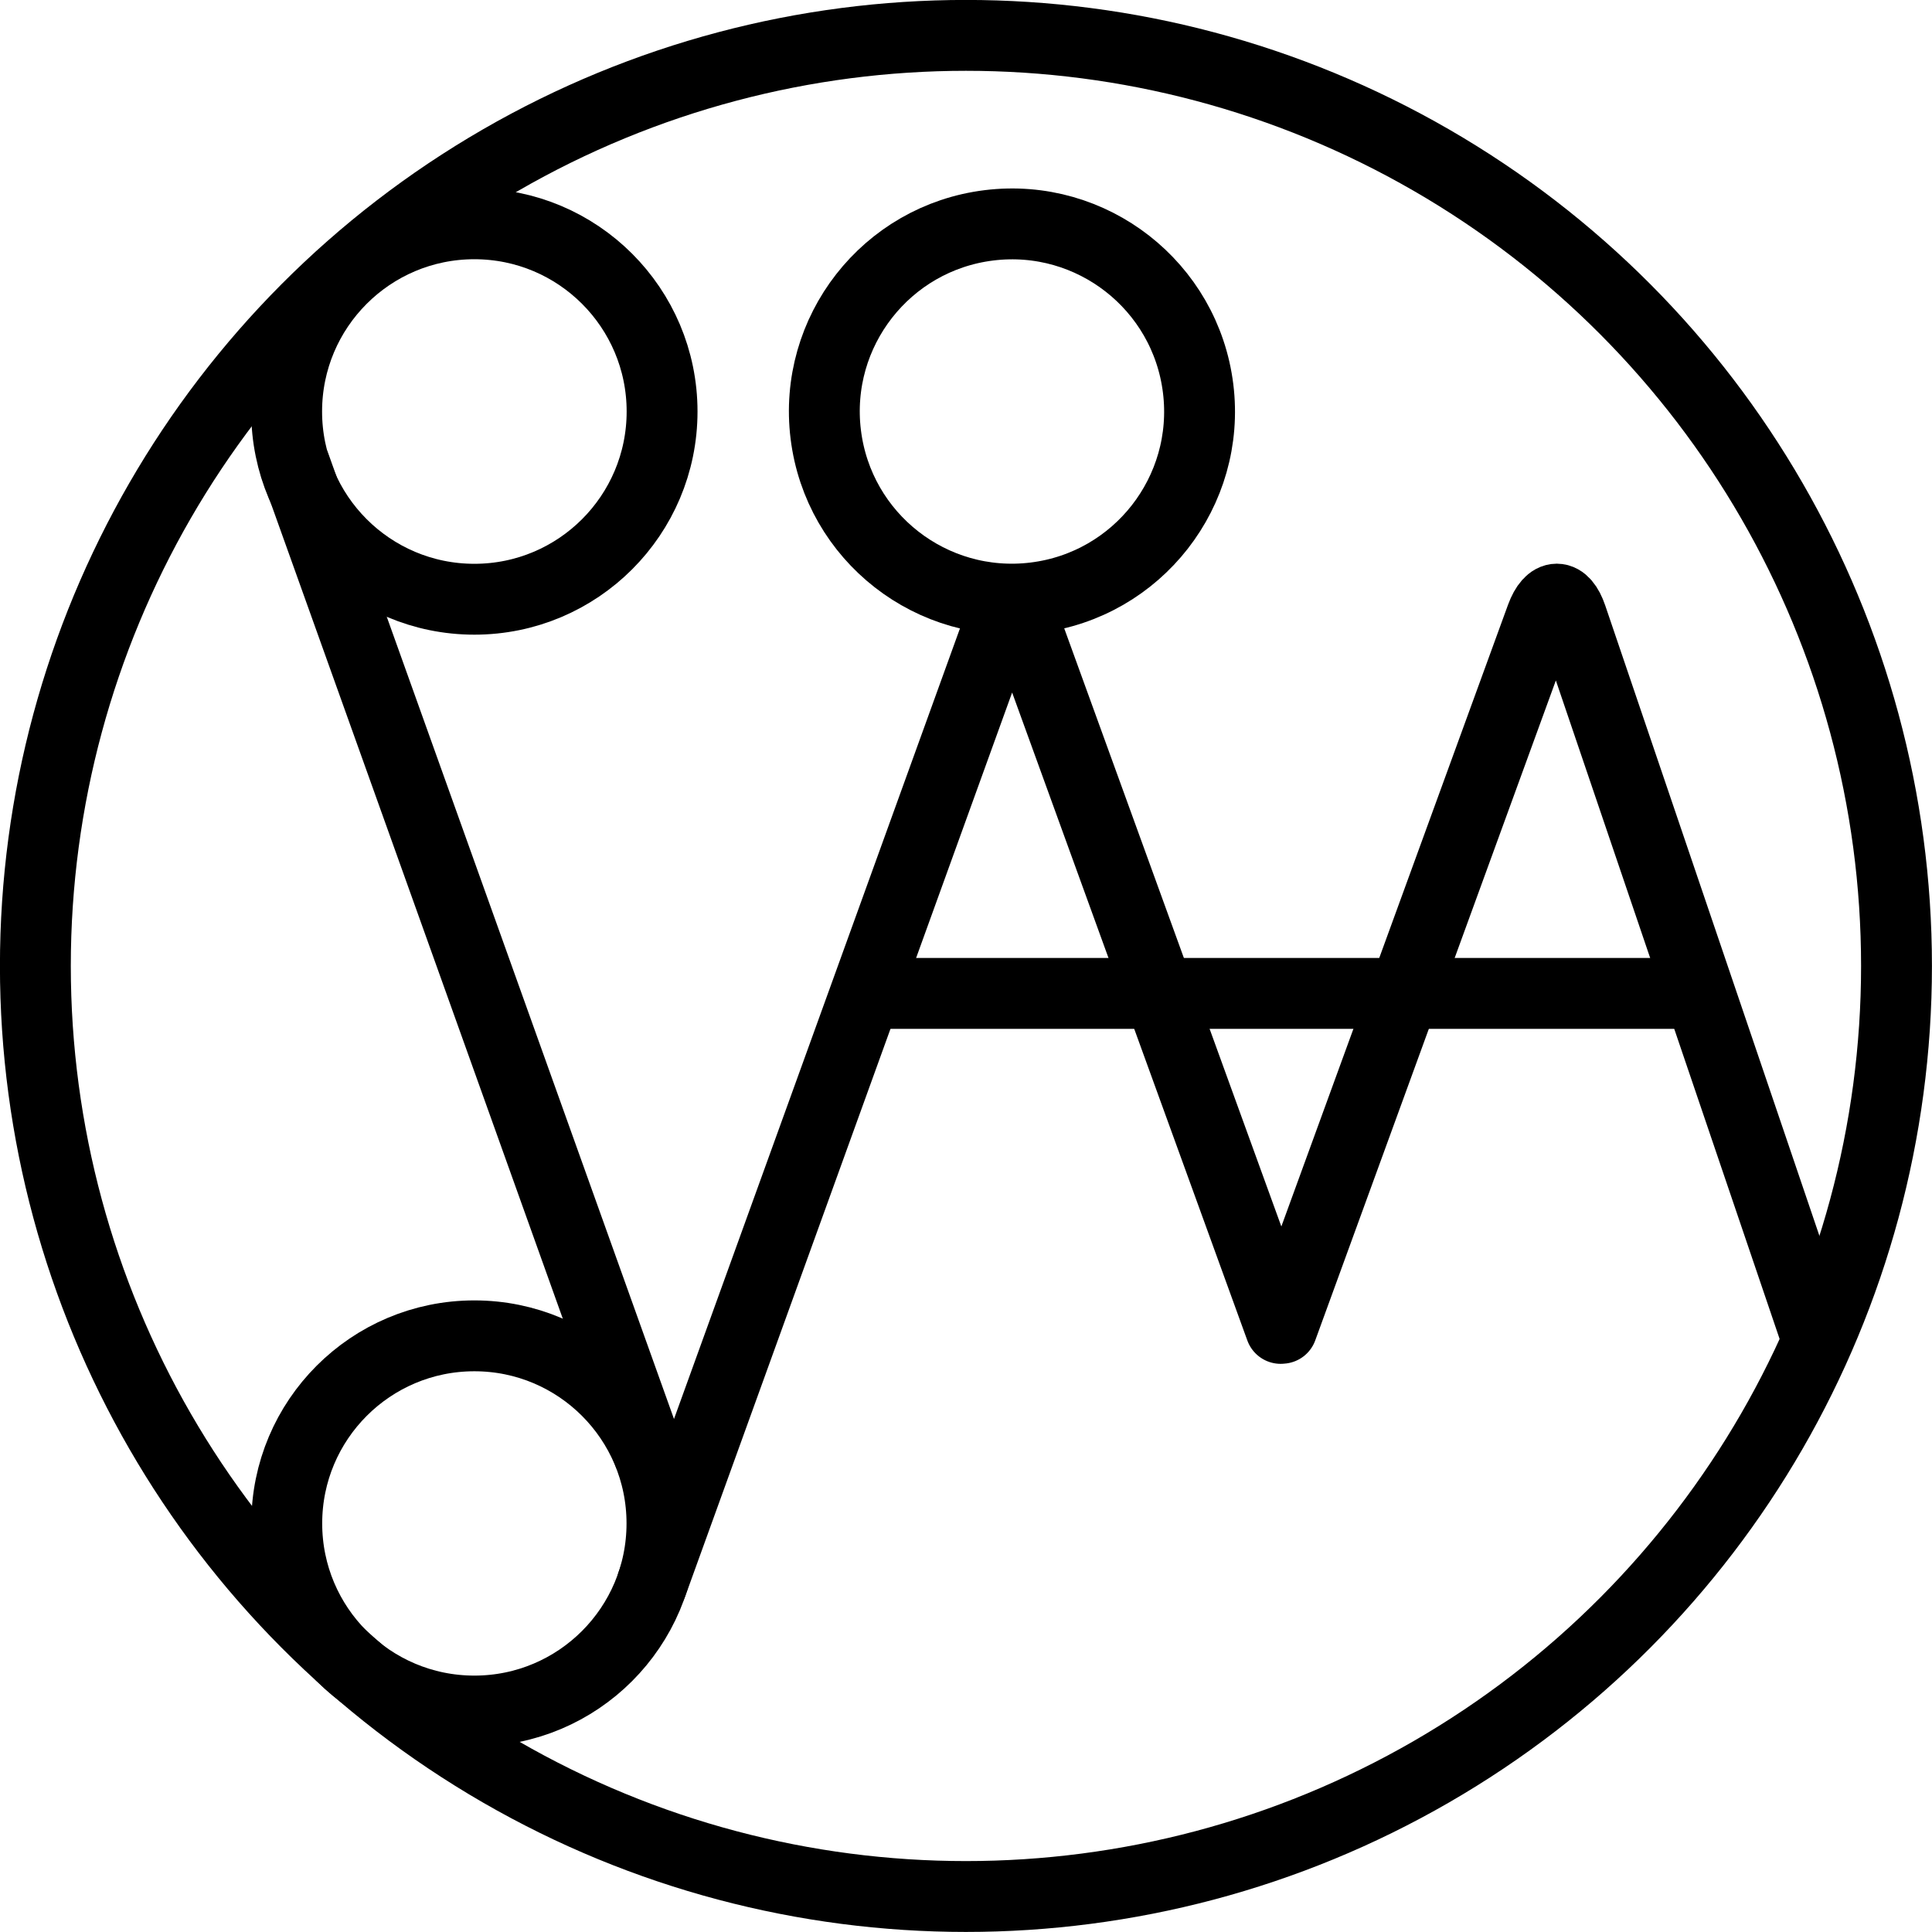
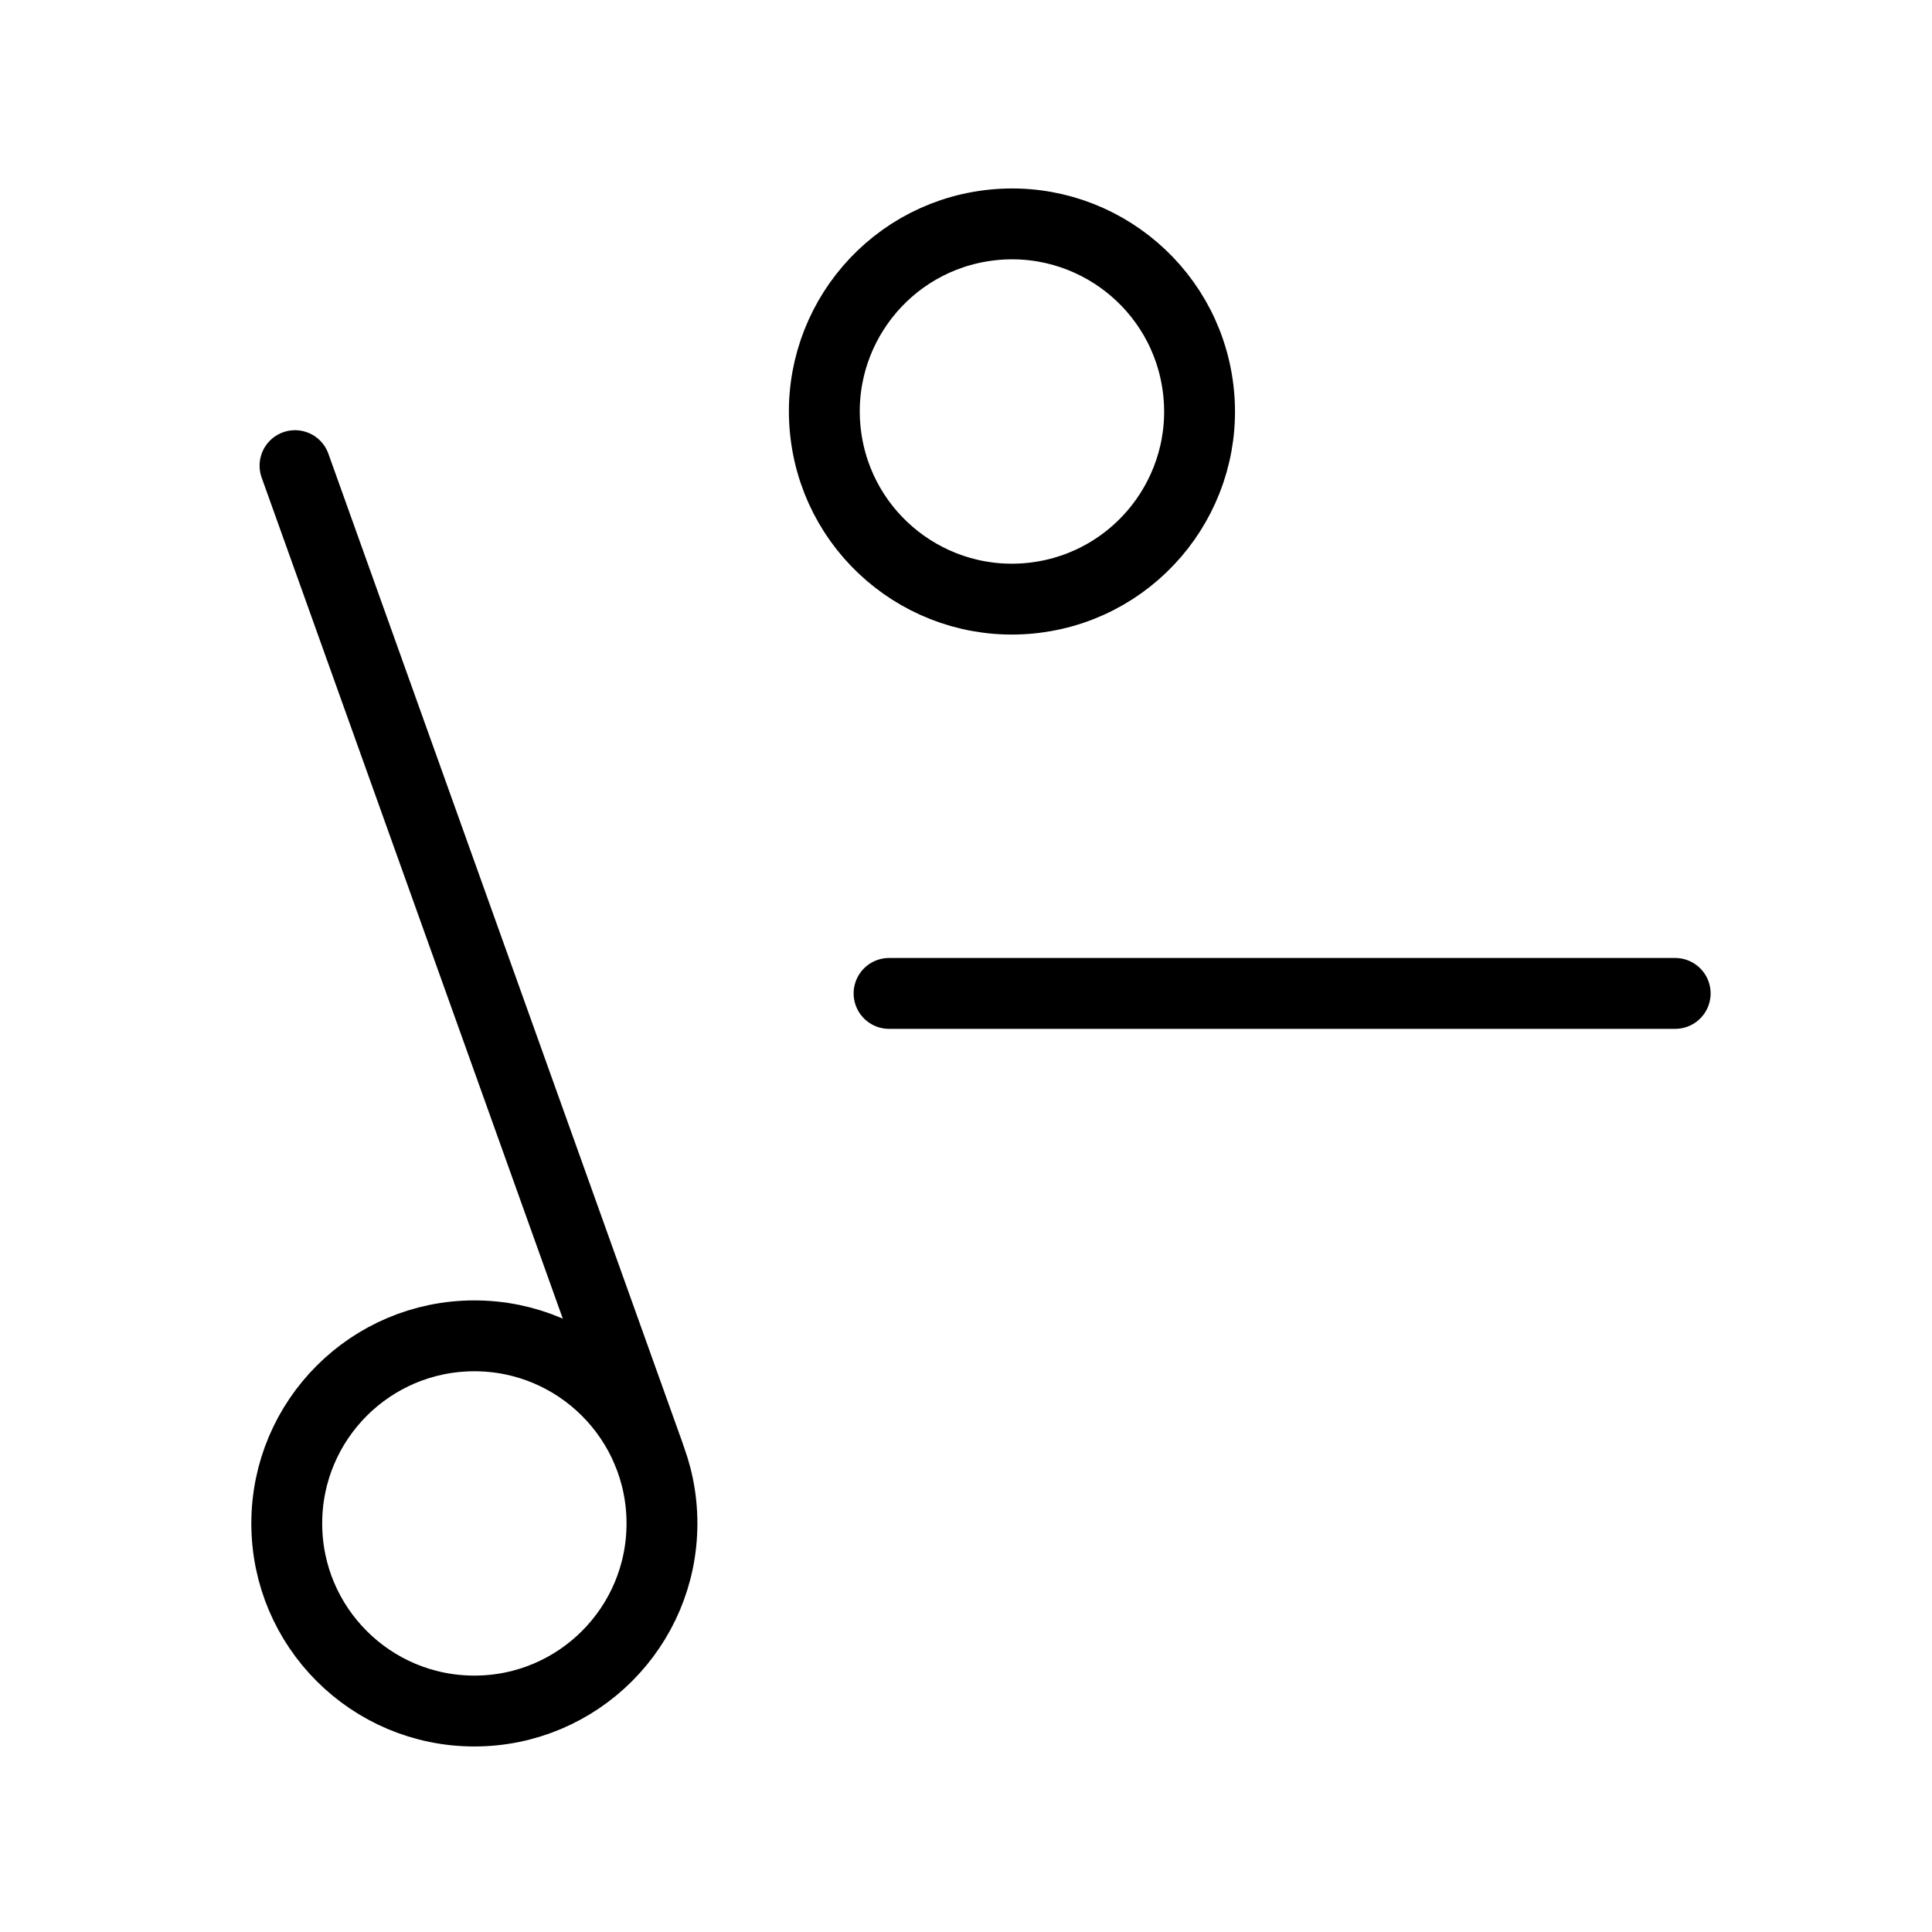
<svg xmlns="http://www.w3.org/2000/svg" viewBox="0 0 163.85 163.85">
  <defs>
    <style>.cls-1,.cls-3,.cls-4{fill:none}.cls-2{clip-path:url(#clip-path)}.cls-3,.cls-4{stroke:#000000;stroke-width:6.01px}.cls-4{stroke-linecap:round}</style>
    <clipPath id="clip-path">
      <path class="cls-1" d="M0 0h163.85v163.85H0z" />
    </clipPath>
  </defs>
  <g id="Layer_2" data-name="Layer 2">
    <g id="Layer_1-2" data-name="Layer 1">
      <g class="cls-2">
-         <circle class="cls-3" cx="81.92" cy="81.92" r="78.92" />
-         <circle class="cls-3" cx="40.23" cy="34.9" r="15.92" />
-       </g>
+         </g>
      <path class="cls-4" d="M25.02 39.49l29.99 83.76" />
      <g class="cls-2">
        <circle class="cls-3" cx="40.23" cy="129.2" r="15.91" />
      </g>
      <g class="cls-2">
        <circle class="cls-3" cx="85.82" cy="34.9" r="15.91" transform="rotate(-7.02 85.82 34.884)" />
      </g>
      <g class="cls-2">
-         <path class="cls-4" d="M108.61 112.66L87.15 53.54c-.73-2-1.91-2-2.63 0L55.3 134.32m98.7-21.06l-20.71-60.95c-.68-2-1.83-2-2.57 0l-22 60.34" />
-       </g>
+         </g>
      <path class="cls-4" d="M75.4 84.25h66.67" />
    </g>
  </g>
</svg>